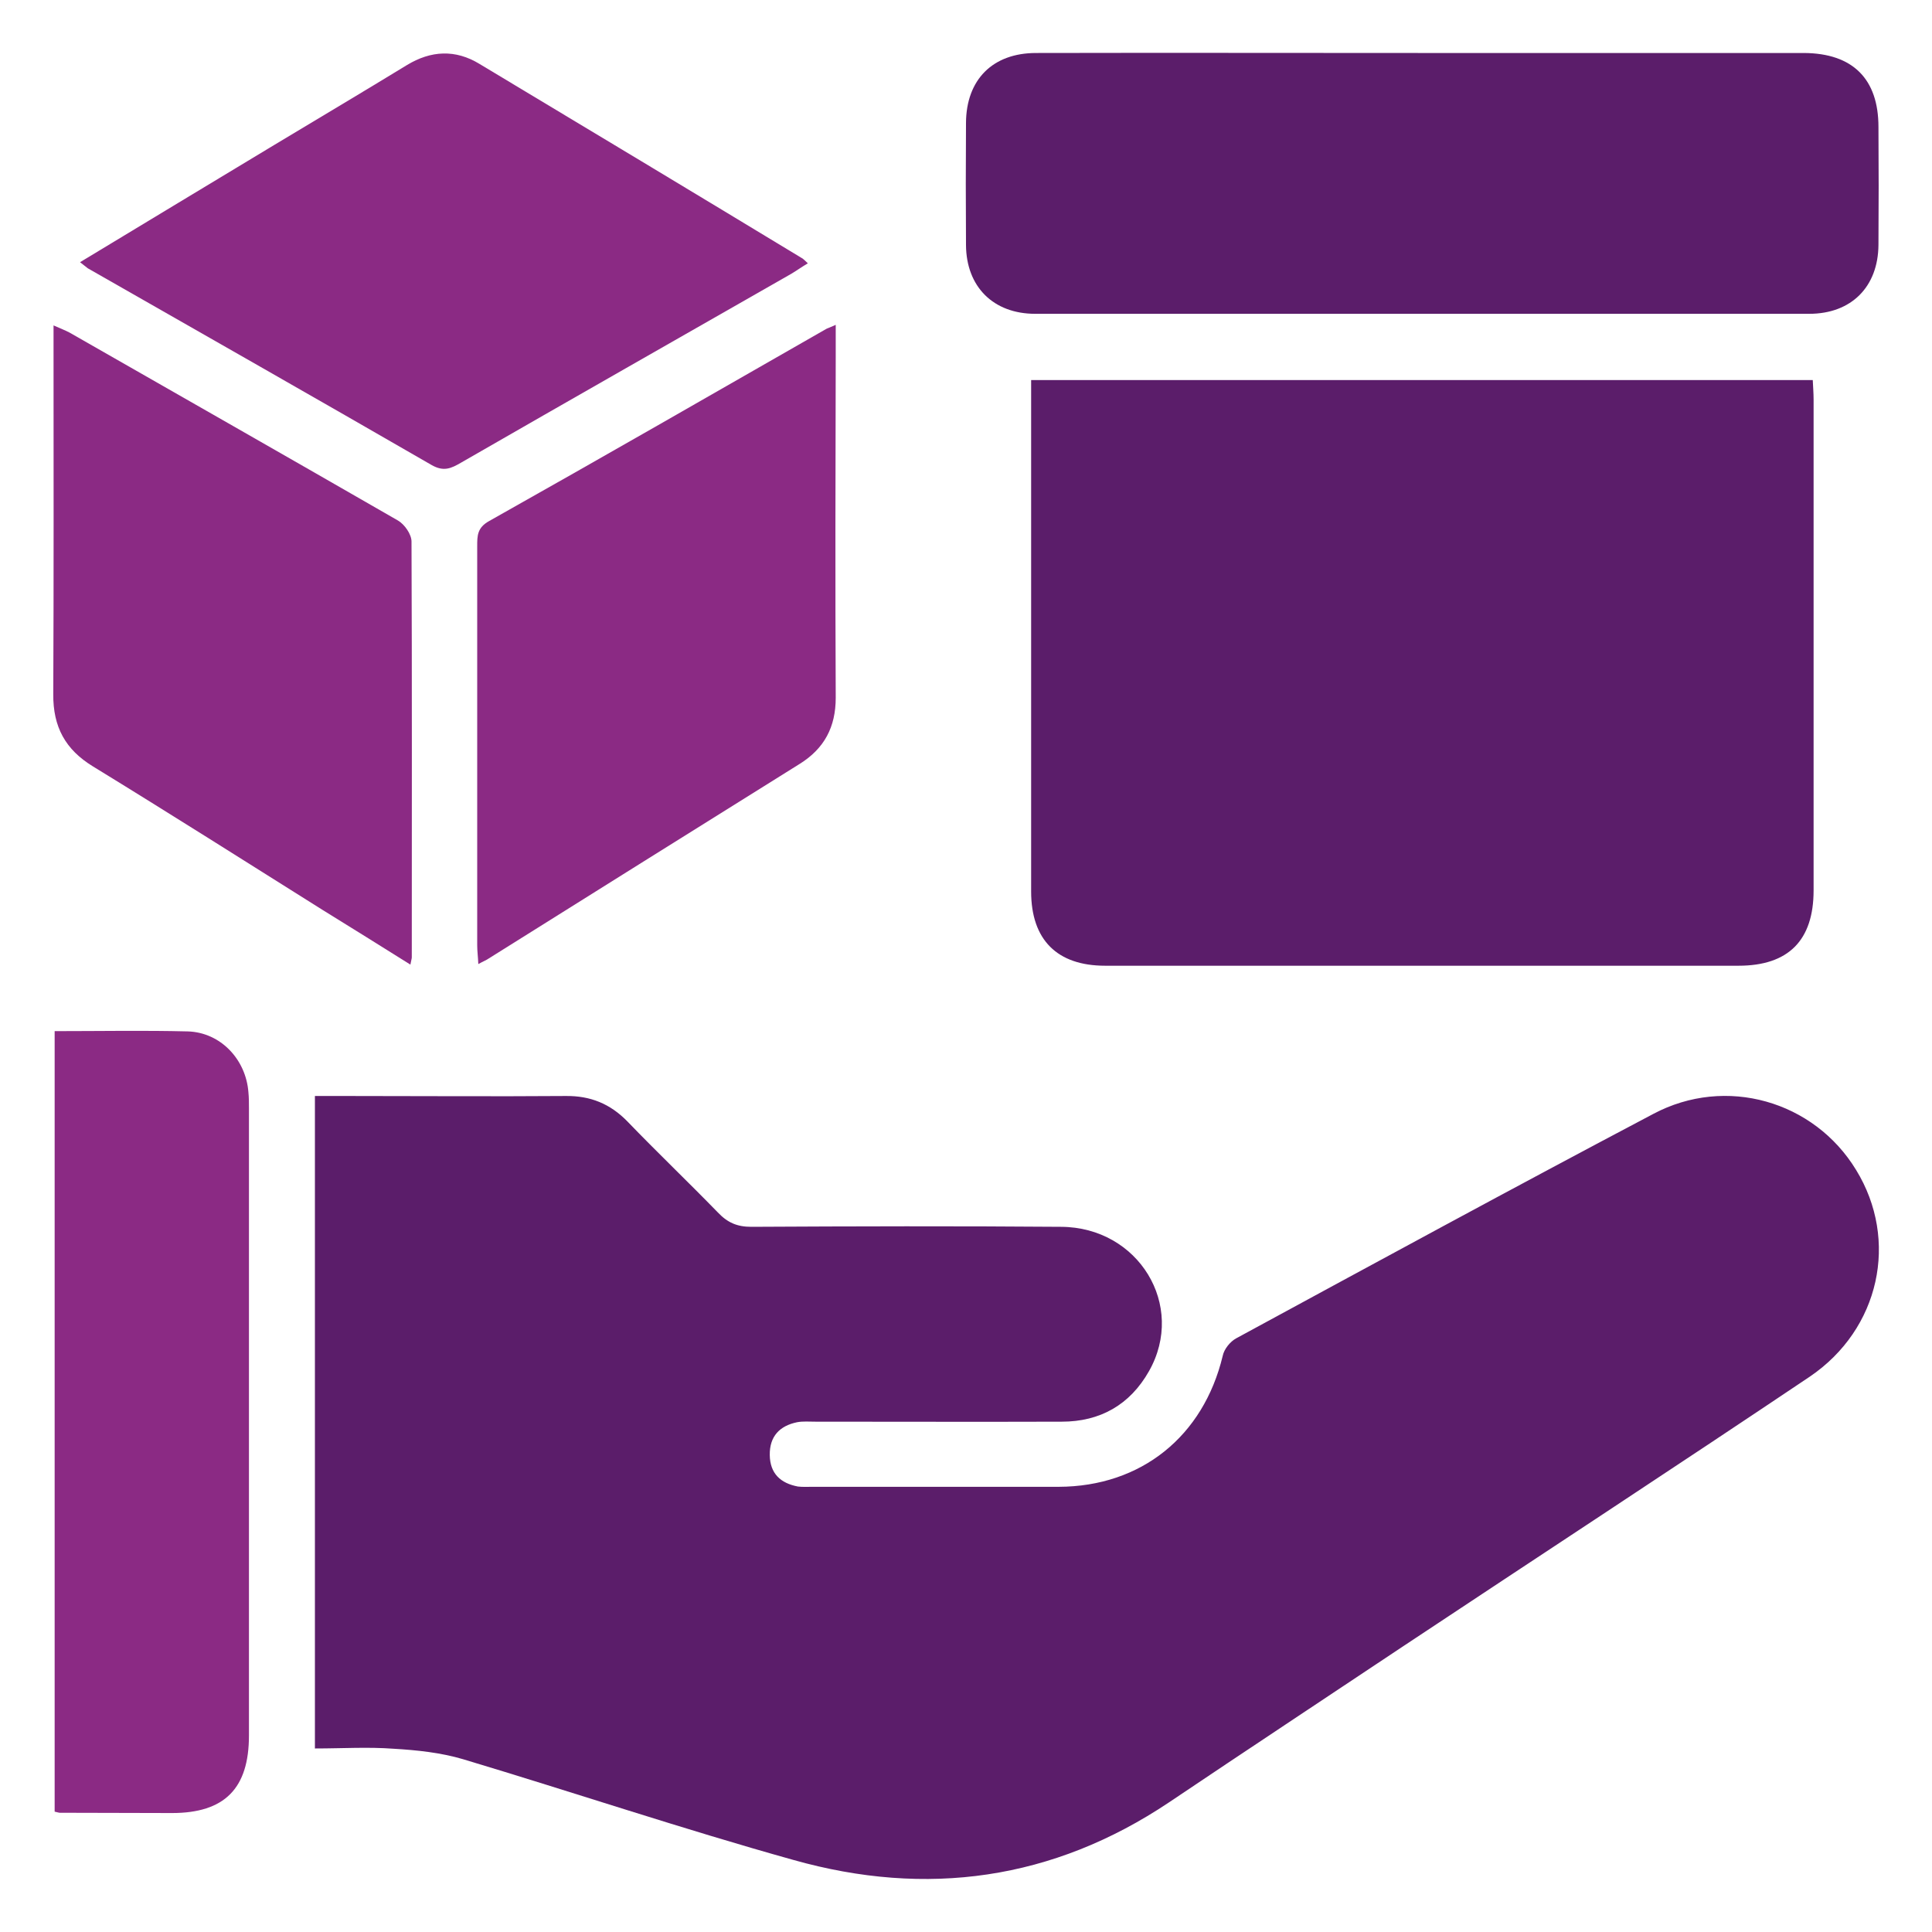
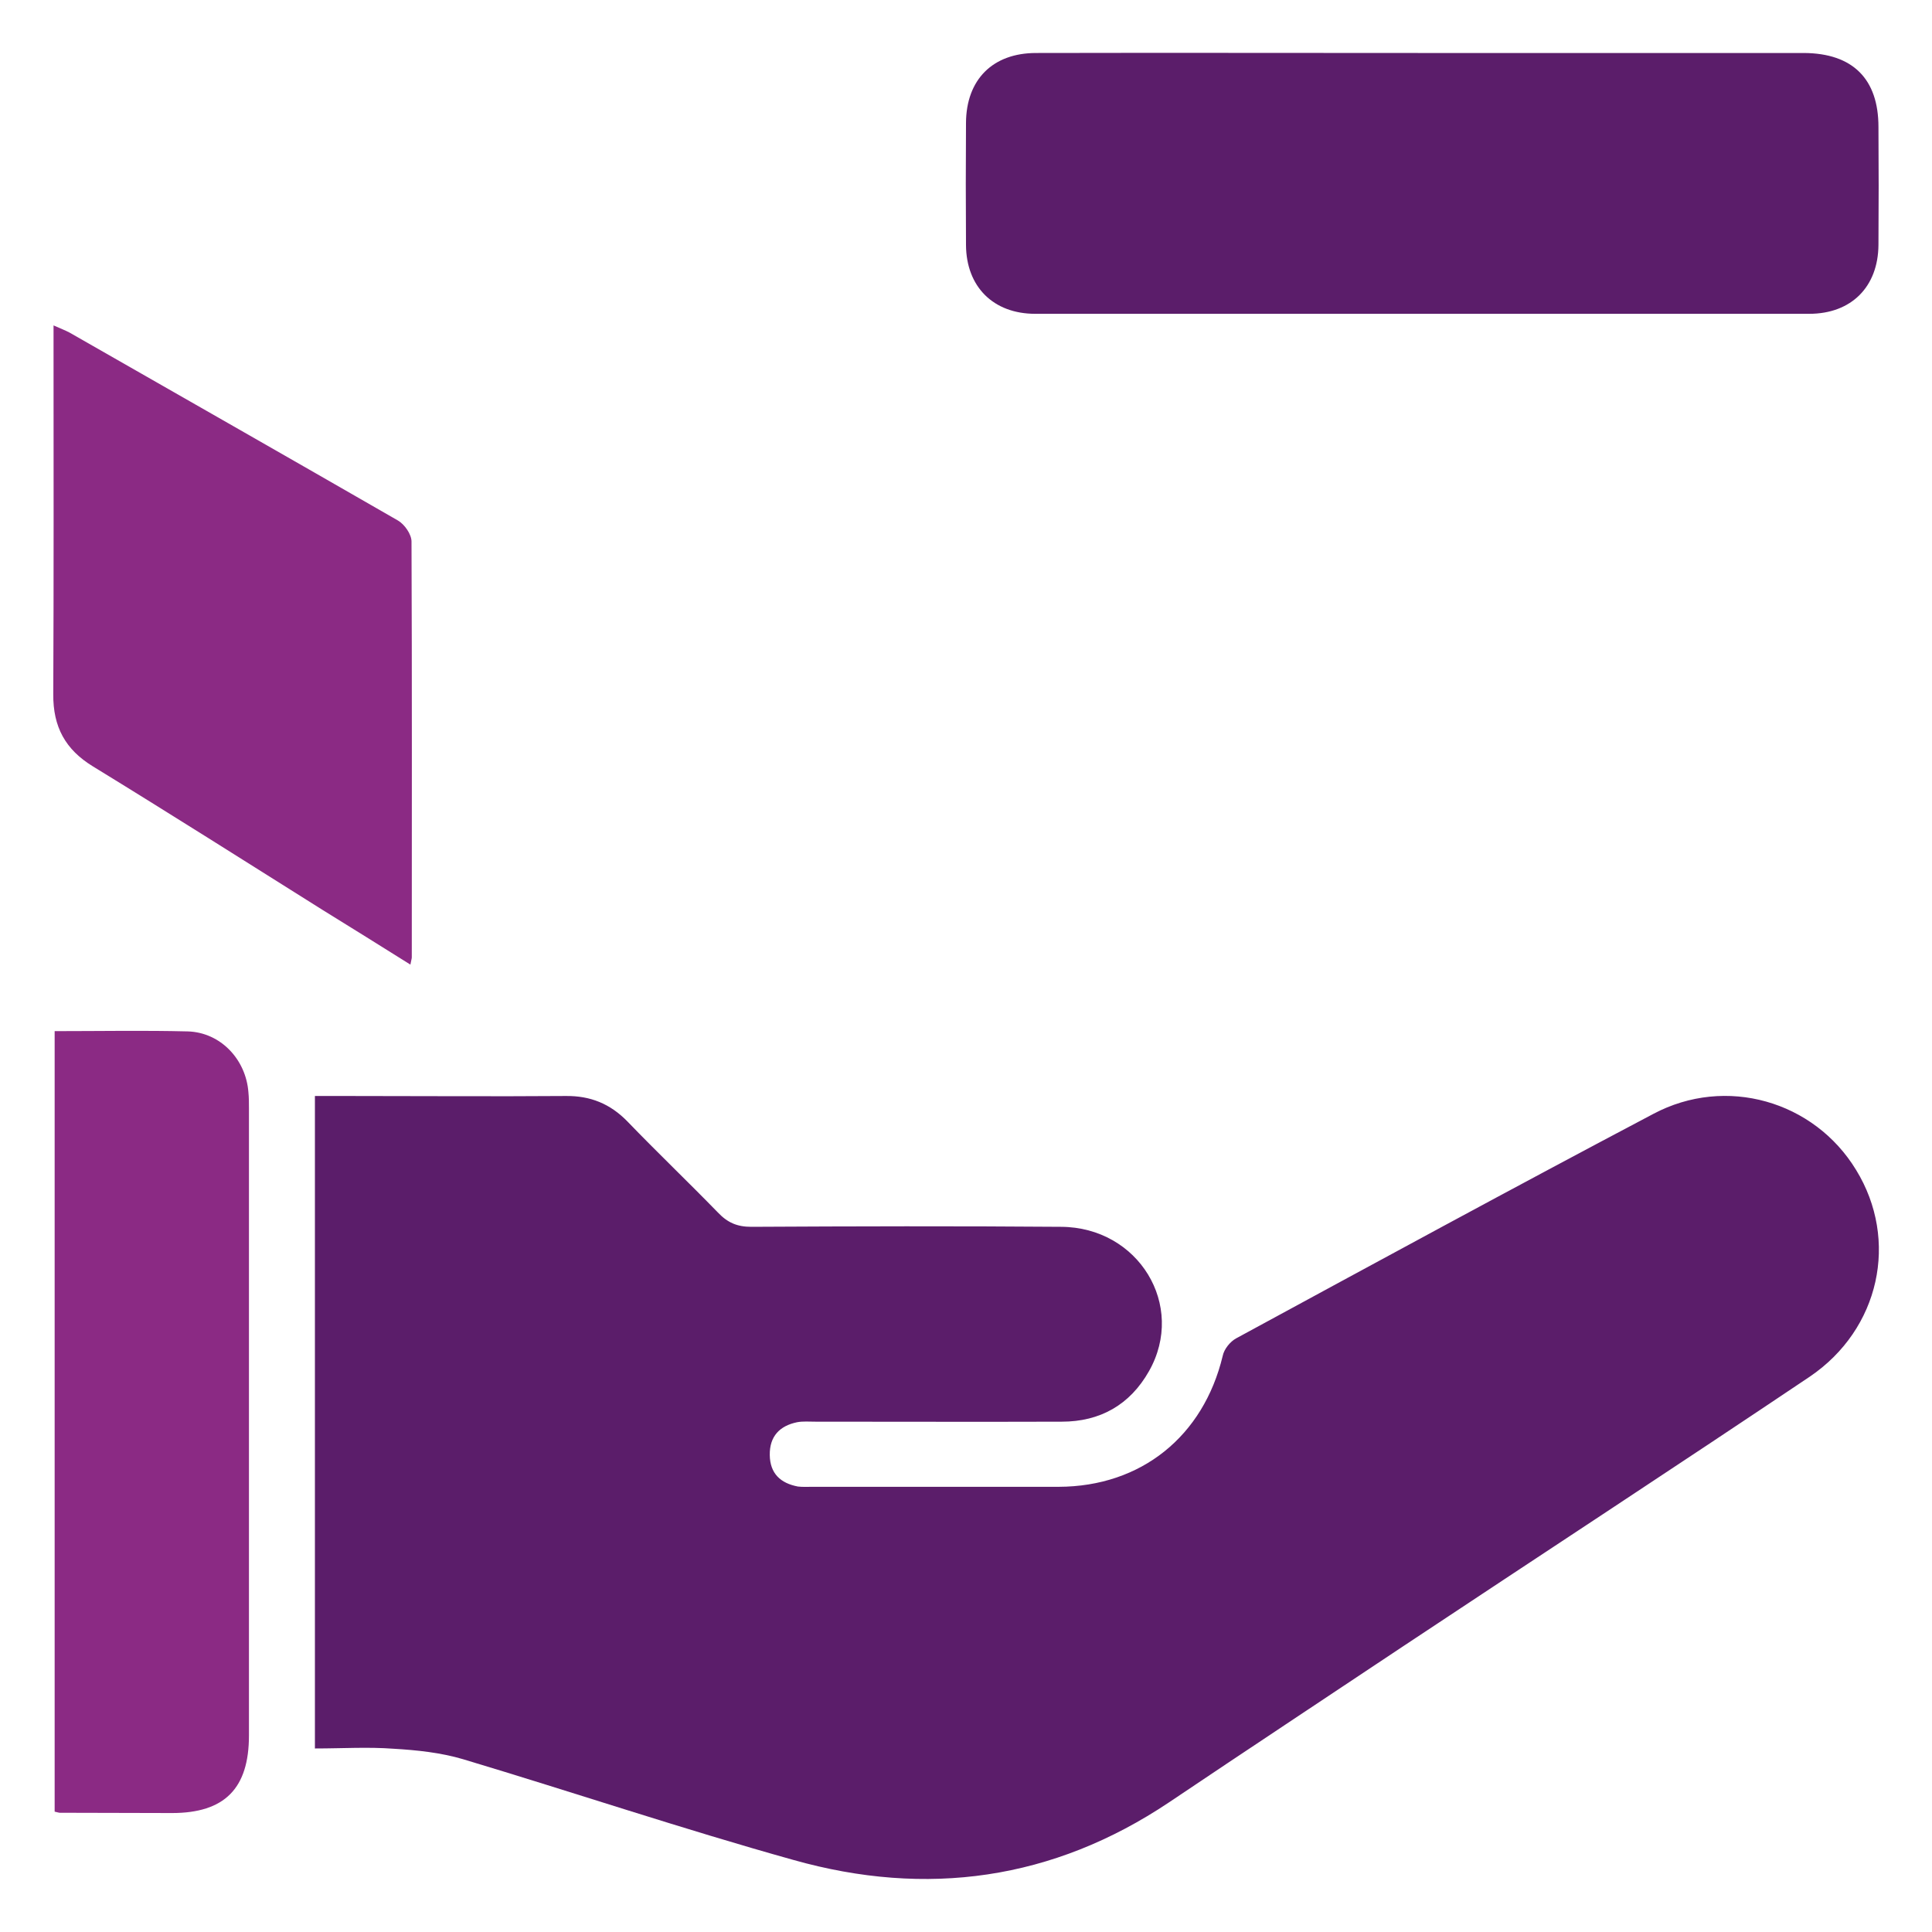
<svg xmlns="http://www.w3.org/2000/svg" version="1.1" id="Layer_1" x="0px" y="0px" viewBox="0 0 70 70" style="enable-background:new 0 0 70 70;" xml:space="preserve">
  <style type="text/css">
	.st0{fill:#5B1D6A;}
	.st1{fill:#8B2A84;}
</style>
  <g>
    <path class="st0" d="M65.57,49.88c-4.9,3.29-9.84,6.52-14.75,9.78c-2.82,1.88-5.65,3.75-8.46,5.64c-4.21,2.82-8.79,3.45-13.61,2.09   c-4.01-1.12-7.97-2.45-11.97-3.65c-0.81-0.24-1.67-0.33-2.52-0.38c-0.93-0.07-1.85-0.01-2.85-0.01V39.71h1.2   c2.63,0,5.26,0.02,7.89,0c0.89-0.01,1.61,0.28,2.24,0.93c1.07,1.11,2.19,2.18,3.27,3.29c0.35,0.37,0.7,0.52,1.21,0.52   c3.74-0.02,7.48-0.03,11.22,0c2.81,0.01,4.54,2.85,3.19,5.23c-0.69,1.22-1.77,1.83-3.16,1.83c-2.98,0.01-5.95,0-8.92,0   c-0.23,0-0.46-0.02-0.67,0.02c-0.63,0.13-1,0.51-0.99,1.19c0.01,0.67,0.39,1.02,1.02,1.14c0.17,0.02,0.35,0.01,0.52,0.01h8.93   c2.99-0.01,5.24-1.83,5.94-4.74c0.05-0.25,0.27-0.52,0.49-0.64c5.03-2.73,10.05-5.46,15.11-8.13c2.63-1.4,5.83-0.47,7.35,2.03   C68.81,44.93,68.11,48.16,65.57,49.88z" />
-     <path class="st0" d="M65.71,14.48v17.78c0,1.81-0.91,2.73-2.72,2.73H40.04c-1.74,0-2.68-0.94-2.68-2.69V13.77h28.32   C65.69,14.01,65.71,14.24,65.71,14.48z" />
    <path class="st0" d="M68.06,4.6c0.01,1.43,0.01,2.86,0,4.27c-0.01,1.52-0.98,2.5-2.51,2.5H37.51c-1.52,0-2.5-0.98-2.51-2.49   c-0.01-1.48-0.01-2.95,0-4.43c0.01-1.57,0.97-2.53,2.54-2.53c4.68-0.01,9.34,0,14.02,0h13.8C67.13,1.93,68.06,2.86,68.06,4.6z" />
-     <path class="st1" d="M29.27,9.54c-0.22,0.13-0.4,0.26-0.6,0.38c-3.99,2.28-7.98,4.55-11.96,6.84c-0.36,0.21-0.63,0.34-1.07,0.09   c-4.14-2.39-8.31-4.76-12.46-7.13C3.11,9.67,3.06,9.62,2.9,9.5c2.39-1.44,4.71-2.85,7.04-4.25c1.6-0.96,3.21-1.92,4.8-2.89   c0.87-0.53,1.76-0.58,2.64-0.04c3.9,2.34,7.79,4.68,11.67,7.03C29.12,9.39,29.16,9.44,29.27,9.54z" />
    <path class="st1" d="M14.92,34.69c0,0.04-0.02,0.09-0.05,0.26c-1.11-0.7-2.15-1.34-3.18-1.98c-2.77-1.74-5.53-3.49-8.32-5.2   c-1-0.61-1.45-1.43-1.44-2.62c0.02-4.2,0.01-8.41,0.01-12.62v-0.74c0.24,0.11,0.41,0.17,0.58,0.26c3.97,2.27,7.94,4.53,11.9,6.81   c0.24,0.14,0.49,0.5,0.49,0.76C14.93,24.64,14.92,29.66,14.92,34.69z" />
-     <path class="st1" d="M30.28,25.28c0,1.06-0.41,1.84-1.31,2.4c-3.75,2.34-7.5,4.69-11.25,7.04c-0.1,0.07-0.21,0.11-0.39,0.21   c-0.01-0.26-0.04-0.47-0.04-0.68V19.79c0-0.38,0-0.67,0.43-0.91c4.09-2.3,8.16-4.64,12.23-6.97c0.07-0.03,0.13-0.05,0.33-0.14v1.18   C30.27,17.07,30.26,21.18,30.28,25.28z" />
    <path class="st1" d="M9.02,40.16v22.72c0,1.92-0.88,2.81-2.79,2.81c-1.35,0-2.7-0.01-4.06-0.01c-0.04,0-0.09-0.02-0.19-0.04V37.36   c1.65,0,3.24-0.03,4.83,0.01C8,37.41,8.91,38.39,9,39.57C9.02,39.77,9.02,39.96,9.02,40.16z" />
  </g>
</svg>